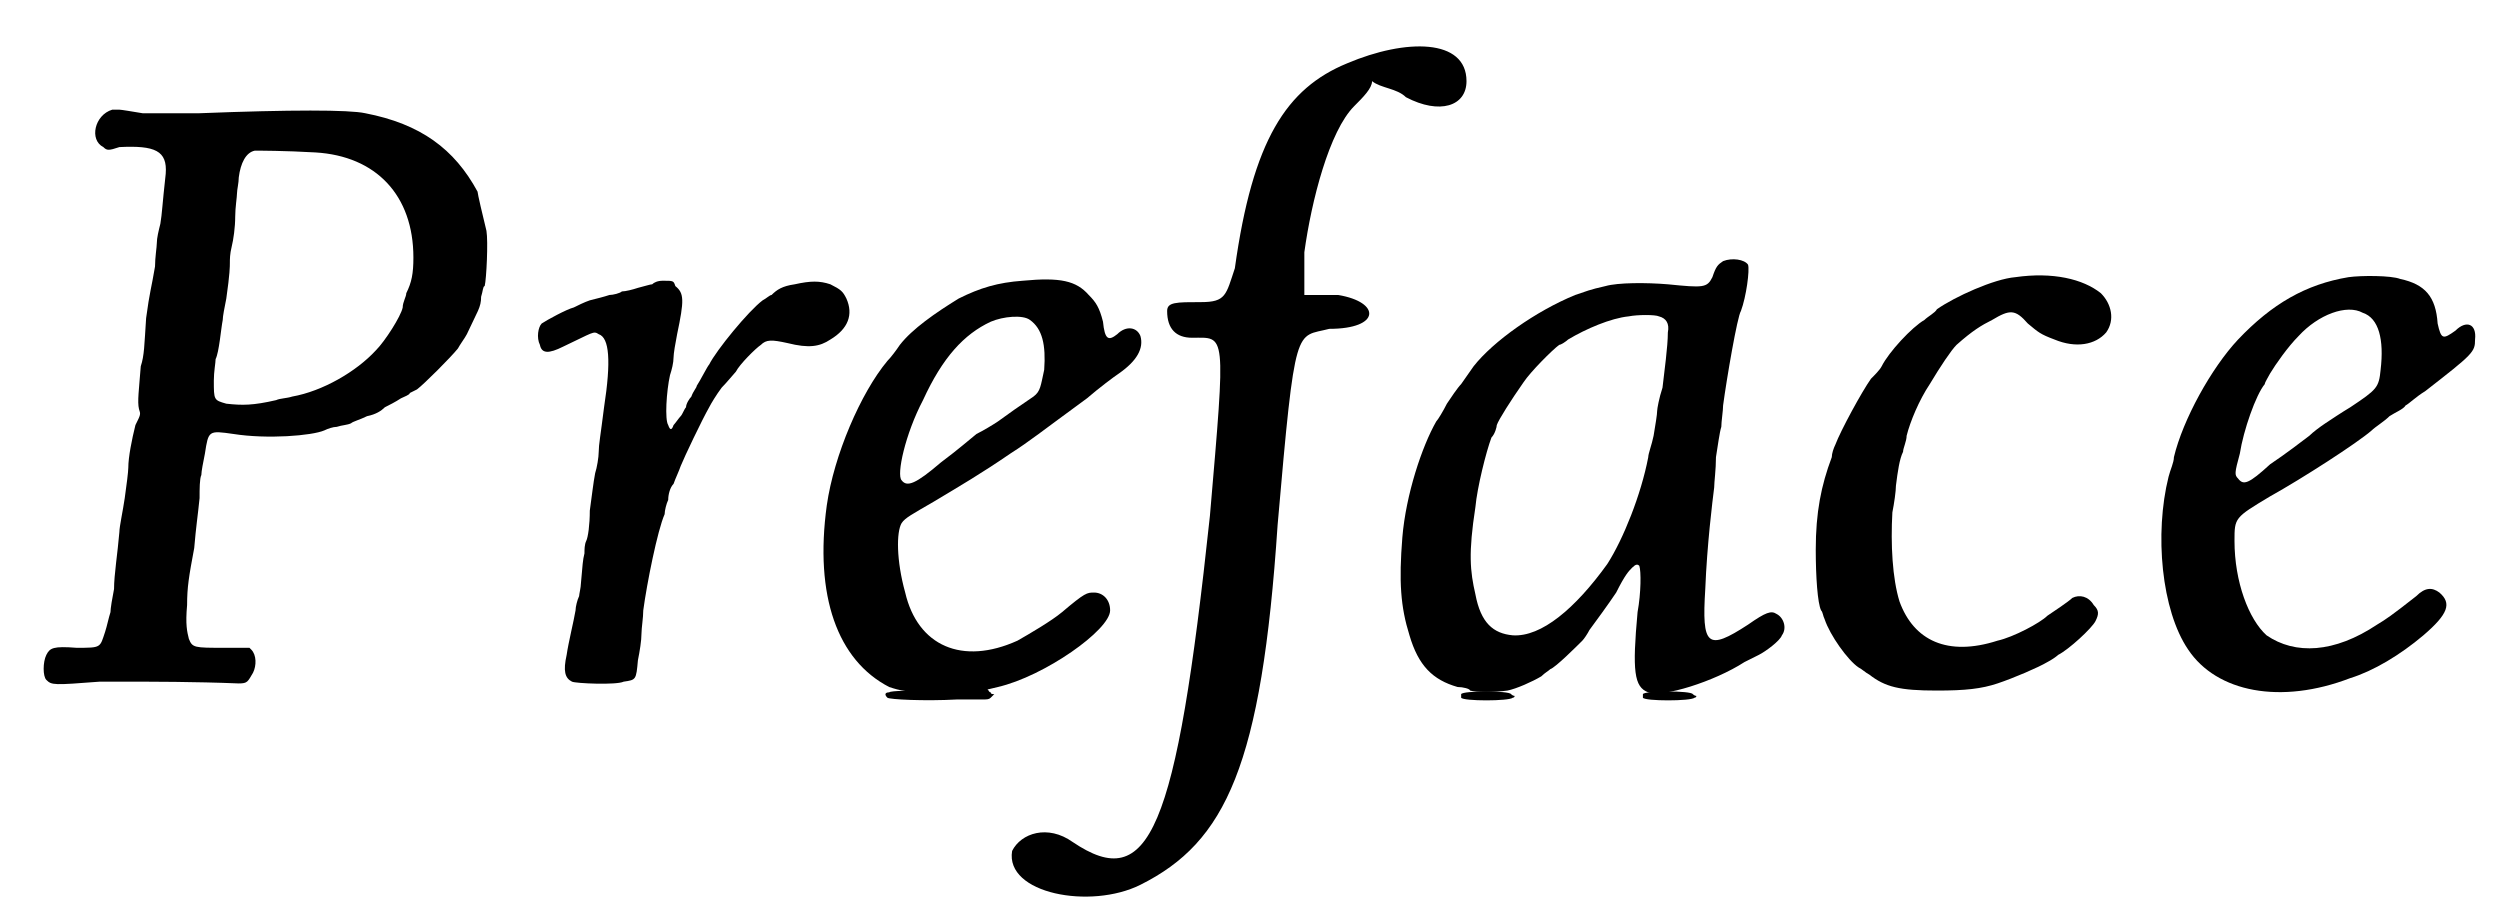
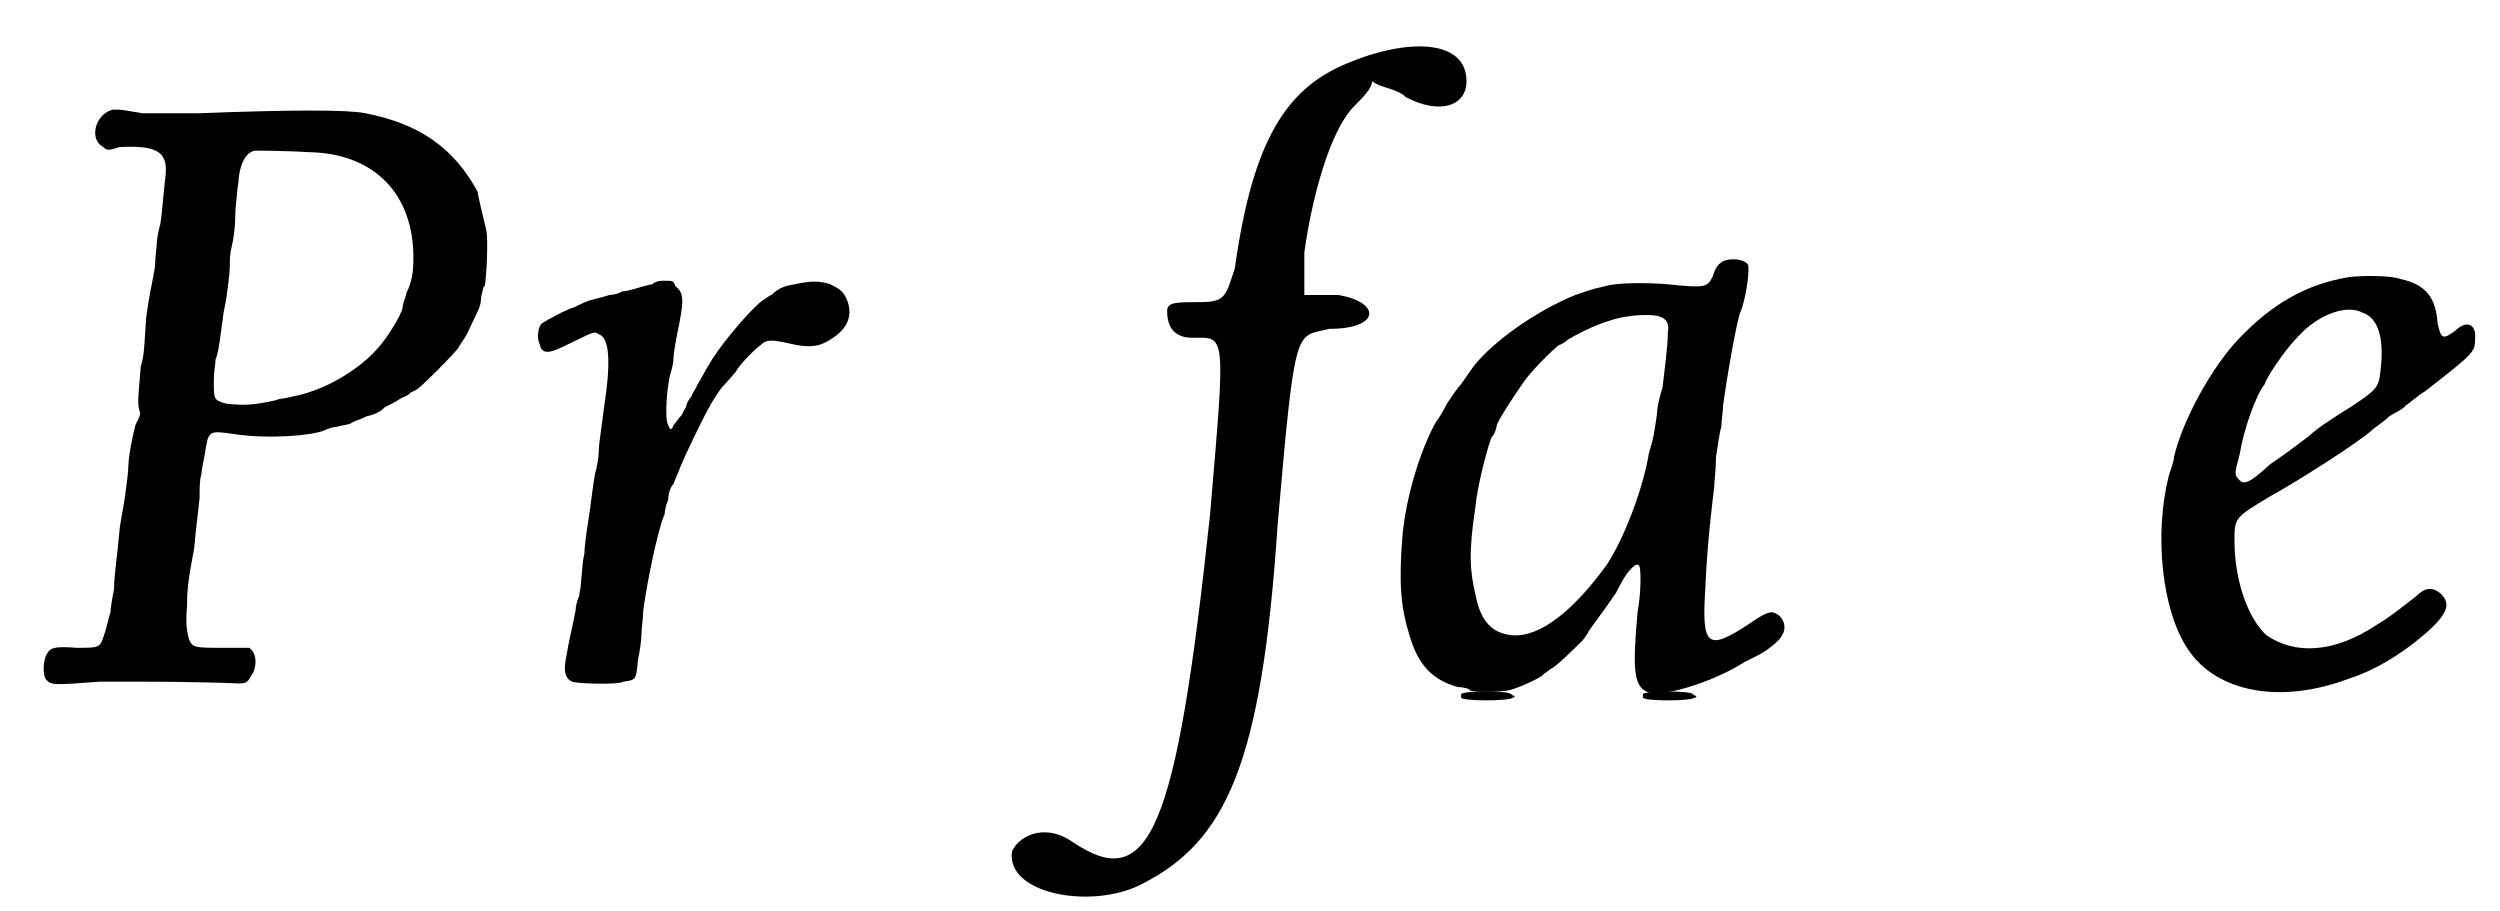
<svg xmlns="http://www.w3.org/2000/svg" xmlns:xlink="http://www.w3.org/1999/xlink" width="140px" height="51px" viewBox="0 0 1403 510" version="1.1">
  <defs>
    <path id="gl5644" d="M 63 61 C 53 64 50 78 58 82 C 60 84 61 84 67 82 C 87 81 94 84 93 97 C 91 115 91 119 90 125 C 89 129 88 133 88 136 C 88 138 87 144 87 149 C 85 161 84 163 82 178 C 81 193 81 199 79 205 C 78 218 77 225 78 229 C 79 232 79 232 76 238 C 74 246 72 256 72 262 C 72 264 71 272 70 279 C 69 286 67 295 67 298 C 66 310 64 322 64 330 C 63 335 62 341 62 343 C 61 346 60 351 59 354 C 56 363 57 363 43 363 C 30 362 28 363 26 367 C 24 371 24 379 26 381 C 29 384 30 384 56 382 C 69 382 80 382 80 382 C 81 382 110 382 134 383 C 139 383 139 382 142 377 C 144 373 144 367 141 364 C 141 364 140 363 140 363 C 135 363 130 363 126 363 C 109 363 108 363 106 358 C 105 354 104 350 105 339 C 105 329 106 323 109 307 C 110 295 111 289 112 279 C 112 274 112 268 113 266 C 113 264 114 259 115 254 C 117 241 117 241 131 243 C 150 246 175 244 182 241 C 184 240 187 239 189 239 C 192 238 195 238 197 237 C 198 236 202 235 206 233 C 211 232 214 230 216 228 C 218 227 222 225 225 223 C 227 222 230 221 230 220 C 230 220 232 219 234 218 C 238 215 253 200 257 195 C 258 193 261 189 262 187 C 268 174 270 172 270 166 C 271 163 271 160 272 160 C 273 156 274 135 273 129 C 271 121 268 108 268 107 C 255 83 236 69 205 63 C 196 61 163 61 112 63 C 102 63 93 63 93 63 C 91 63 85 63 80 63 C 74 62 68 61 67 61 C 66 61 64 61 63 61 M 177 85 C 211 87 232 109 232 144 C 232 153 231 158 228 164 C 228 166 226 169 226 172 C 225 177 216 191 211 196 C 200 208 181 219 164 222 C 161 223 157 223 155 224 C 142 227 136 227 127 226 C 120 224 120 224 120 213 C 120 208 121 203 121 201 C 123 197 124 184 125 179 C 125 177 126 172 127 167 C 129 153 129 149 129 147 C 129 145 129 142 130 138 C 131 134 132 127 132 121 C 132 116 133 110 133 108 C 133 106 134 102 134 99 C 135 91 138 85 143 84 C 145 84 160 84 177 85 z" fill="black" />
-     <path id="gl5645" d="M 200 54 C 193 55 190 57 187 60 C 186 60 184 62 182 63 C 174 69 156 91 152 99 C 151 100 147 108 145 111 C 145 112 143 114 142 117 C 141 118 139 121 139 123 C 138 124 137 127 136 128 C 135 129 133 132 132 133 C 131 136 130 136 129 133 C 127 130 128 114 130 105 C 131 102 132 98 132 95 C 132 93 133 87 134 82 C 138 63 138 59 133 55 C 132 52 132 52 126 52 C 123 52 121 53 120 54 C 119 54 116 55 112 56 C 109 57 105 58 103 58 C 102 59 98 60 96 60 C 93 61 89 62 85 63 C 82 64 78 66 76 67 C 72 68 61 74 58 76 C 56 78 55 84 57 88 C 58 93 62 93 70 89 C 87 81 87 80 90 82 C 96 84 97 97 93 123 C 91 139 90 144 90 148 C 90 151 89 157 88 160 C 87 165 86 174 85 181 C 85 189 84 196 83 198 C 82 200 82 203 82 205 C 81 209 81 211 80 222 C 80 224 79 228 79 229 C 78 231 77 235 77 237 C 76 243 73 255 72 262 C 70 271 71 275 75 277 C 77 278 100 279 104 277 C 111 276 111 276 112 265 C 113 260 114 254 114 250 C 114 247 115 241 115 237 C 117 222 123 192 127 183 C 127 181 128 177 129 175 C 129 172 130 168 132 166 C 133 163 135 159 136 156 C 138 151 148 130 152 123 C 153 121 156 116 159 112 C 162 109 166 104 167 103 C 169 99 178 90 181 88 C 184 85 187 85 196 87 C 208 90 214 89 220 85 C 230 79 233 71 229 62 C 227 58 226 57 220 54 C 214 52 209 52 200 54 z" fill="black" />
-     <path id="gl4359" d="M 162 15 C 148 16 138 19 126 25 C 113 33 100 42 93 51 C 91 54 88 58 86 60 C 71 78 56 113 52 141 C 45 192 58 228 87 243 C 93 245 97 246 112 246 C 130 247 136 246 148 243 C 174 237 211 211 211 200 C 211 194 207 190 202 190 C 198 190 197 190 184 201 C 178 206 166 213 159 217 C 128 231 103 220 96 190 C 91 172 91 156 94 151 C 96 148 100 146 112 139 C 127 130 139 123 155 112 C 166 105 172 100 198 81 C 205 75 213 69 216 67 C 226 60 230 53 228 46 C 226 41 220 40 215 45 C 210 49 208 48 207 38 C 205 30 203 27 199 23 C 192 15 183 13 162 15 M 166 37 C 173 42 175 51 174 65 C 172 74 172 77 168 80 C 162 84 152 91 148 94 C 145 96 140 99 136 101 C 124 111 120 114 116 117 C 102 129 97 131 94 127 C 91 124 96 101 106 82 C 117 58 129 45 144 38 C 151 35 162 34 166 37 z" fill="black" />
+     <path id="gl5645" d="M 200 54 C 193 55 190 57 187 60 C 186 60 184 62 182 63 C 174 69 156 91 152 99 C 151 100 147 108 145 111 C 145 112 143 114 142 117 C 141 118 139 121 139 123 C 138 124 137 127 136 128 C 135 129 133 132 132 133 C 131 136 130 136 129 133 C 127 130 128 114 130 105 C 131 102 132 98 132 95 C 132 93 133 87 134 82 C 138 63 138 59 133 55 C 132 52 132 52 126 52 C 123 52 121 53 120 54 C 119 54 116 55 112 56 C 109 57 105 58 103 58 C 102 59 98 60 96 60 C 93 61 89 62 85 63 C 82 64 78 66 76 67 C 72 68 61 74 58 76 C 56 78 55 84 57 88 C 58 93 62 93 70 89 C 87 81 87 80 90 82 C 96 84 97 97 93 123 C 91 139 90 144 90 148 C 90 151 89 157 88 160 C 87 165 86 174 85 181 C 82 200 82 203 82 205 C 81 209 81 211 80 222 C 80 224 79 228 79 229 C 78 231 77 235 77 237 C 76 243 73 255 72 262 C 70 271 71 275 75 277 C 77 278 100 279 104 277 C 111 276 111 276 112 265 C 113 260 114 254 114 250 C 114 247 115 241 115 237 C 117 222 123 192 127 183 C 127 181 128 177 129 175 C 129 172 130 168 132 166 C 133 163 135 159 136 156 C 138 151 148 130 152 123 C 153 121 156 116 159 112 C 162 109 166 104 167 103 C 169 99 178 90 181 88 C 184 85 187 85 196 87 C 208 90 214 89 220 85 C 230 79 233 71 229 62 C 227 58 226 57 220 54 C 214 52 209 52 200 54 z" fill="black" />
    <path id="gl5646" d="M 192 14 C 158 28 139 57 129 129 C 124 144 124 148 110 148 C 96 148 91 148 91 153 C 91 163 96 168 105 168 C 124 168 124 163 115 268 C 96 446 81 480 38 451 C 24 441 9 446 4 456 C 0 480 48 489 76 475 C 124 451 144 408 153 273 C 163 158 163 168 182 163 C 211 163 211 148 187 144 C 182 144 172 144 168 144 C 168 134 168 129 168 120 C 172 91 182 52 196 38 C 201 33 206 28 206 24 C 211 28 220 28 225 33 C 244 43 259 38 259 24 C 259 0 225 0 192 14 z" fill="black" />
    <path id="gl5647" d="M 199 7 C 196 9 195 10 193 16 C 190 22 188 22 168 20 C 156 19 140 19 133 21 C 124 23 122 24 116 26 C 94 35 70 52 59 66 C 57 69 54 73 52 76 C 50 78 46 84 44 87 C 42 91 39 96 38 97 C 30 111 21 138 19 162 C 17 187 18 201 23 217 C 28 234 36 242 50 246 C 53 246 57 247 57 248 C 60 249 71 249 78 248 C 83 247 92 243 97 240 C 99 238 101 237 102 236 C 105 235 117 223 120 220 C 121 219 123 216 124 214 C 127 210 135 199 139 193 C 144 183 146 181 148 179 C 150 177 151 177 152 178 C 153 181 153 193 151 204 C 148 237 149 246 157 249 C 165 252 194 243 211 232 C 213 231 217 229 219 228 C 223 226 231 220 232 217 C 235 213 233 207 229 205 C 226 203 223 204 213 211 C 190 226 187 223 189 191 C 190 166 193 142 194 134 C 194 131 195 124 195 117 C 196 111 197 103 198 100 C 198 97 199 91 199 88 C 201 73 207 38 209 35 C 212 27 214 12 213 9 C 211 6 204 5 199 7 M 163 38 C 167 39 169 42 168 47 C 168 55 166 69 165 78 C 163 84 162 90 162 91 C 162 93 161 99 160 105 C 159 110 157 115 157 117 C 153 138 143 163 134 177 C 116 202 97 218 81 217 C 70 216 63 210 60 194 C 57 181 56 171 60 145 C 61 134 66 114 69 106 C 71 104 72 100 72 99 C 73 96 80 85 87 75 C 91 69 103 57 107 54 C 108 54 111 52 112 51 C 122 45 136 39 146 38 C 151 37 161 37 163 38 z" fill="black" />
-     <path id="gl5648" d="M 169 7 C 157 8 135 18 125 25 C 124 27 120 29 118 31 C 111 35 98 49 94 57 C 93 59 90 62 88 64 C 83 71 71 93 68 101 C 67 103 66 106 66 108 C 60 124 57 139 57 160 C 57 175 58 190 60 194 C 61 195 61 197 62 199 C 65 208 75 222 81 226 C 83 227 85 229 87 230 C 96 237 104 239 125 239 C 141 239 150 238 159 235 C 168 232 182 226 187 223 C 189 222 192 220 193 219 C 199 216 212 204 214 200 C 216 196 216 194 213 191 C 210 186 205 185 201 187 C 199 189 190 195 187 197 C 183 201 168 209 159 211 C 131 220 112 211 104 189 C 100 176 99 157 100 139 C 101 134 102 127 102 124 C 103 116 104 109 106 105 C 106 103 108 99 108 96 C 110 88 115 76 121 67 C 127 57 133 48 136 45 C 145 37 150 34 156 31 C 166 25 169 25 176 33 C 182 38 183 39 191 42 C 203 47 214 45 220 38 C 225 31 223 22 217 16 C 207 8 190 4 169 7 z" fill="black" />
    <path id="gl5649" d="M 158 13 C 134 17 115 28 96 48 C 81 64 65 93 60 114 C 60 117 58 121 57 125 C 49 157 53 200 68 222 C 84 246 120 253 159 238 C 172 234 187 225 200 214 C 214 202 216 196 209 190 C 205 187 201 187 196 192 C 182 203 179 205 174 208 C 150 224 128 225 112 214 C 102 205 94 184 94 161 C 94 148 94 148 114 136 C 132 126 163 106 171 99 C 173 97 178 94 181 91 C 184 89 189 87 190 85 C 192 84 196 80 201 77 C 228 56 229 55 229 48 C 230 39 224 37 218 43 C 211 48 210 48 208 39 C 207 24 201 17 187 14 C 182 12 165 12 158 13 M 166 33 C 175 36 178 48 176 65 C 175 75 174 76 159 86 C 154 89 148 93 145 95 C 142 97 138 100 136 102 C 132 105 123 112 114 118 C 102 129 99 130 96 126 C 94 124 94 123 97 112 C 99 99 106 79 111 73 C 111 72 113 69 114 67 C 117 62 124 52 130 46 C 141 34 157 28 166 33 z" fill="black" />
-     <path id="gl5650" d="M 10 12 C 8 12 7 13 9 15 C 10 16 30 17 48 16 C 54 16 60 16 62 16 C 65 16 66 16 67 15 C 67 15 68 14 69 13 C 68 13 67 13 67 12 C 66 12 66 11 65 10 C 56 11 48 11 39 11 C 22 11 11 11 10 12 z" fill="black" />
-     <path id="gl5651" d="M 9 8 C 9 9 9 9 9 10 C 10 12 36 12 38 10 C 38 10 39 10 39 9 C 39 9 38 9 37 8 C 36 6 10 6 9 8 z" fill="black" />
    <path id="gl5651" d="M 9 8 C 9 9 9 9 9 10 C 10 12 36 12 38 10 C 38 10 39 10 39 9 C 39 9 38 9 37 8 C 36 6 10 6 9 8 z" fill="black" />
    <path id="gl5652" d="z" fill="black" />
  </defs>
  <use xlink:href="#gl5644" x="0" y="0" />
  <use xlink:href="#gl5645" x="246" y="105" />
  <use xlink:href="#gl4359" x="412" y="142" />
  <use xlink:href="#gl5646" x="564" y="21" />
  <use xlink:href="#gl5647" x="768" y="139" />
  <use xlink:href="#gl5648" x="962" y="148" />
  <use xlink:href="#gl5649" x="1160" y="142" />
  <use xlink:href="#gl5650" x="489" y="376" />
  <use xlink:href="#gl5651" x="811" y="381" />
  <use xlink:href="#gl5651" x="913" y="381" />
  <use xlink:href="#gl5652" x="1059" y="385" />
</svg>